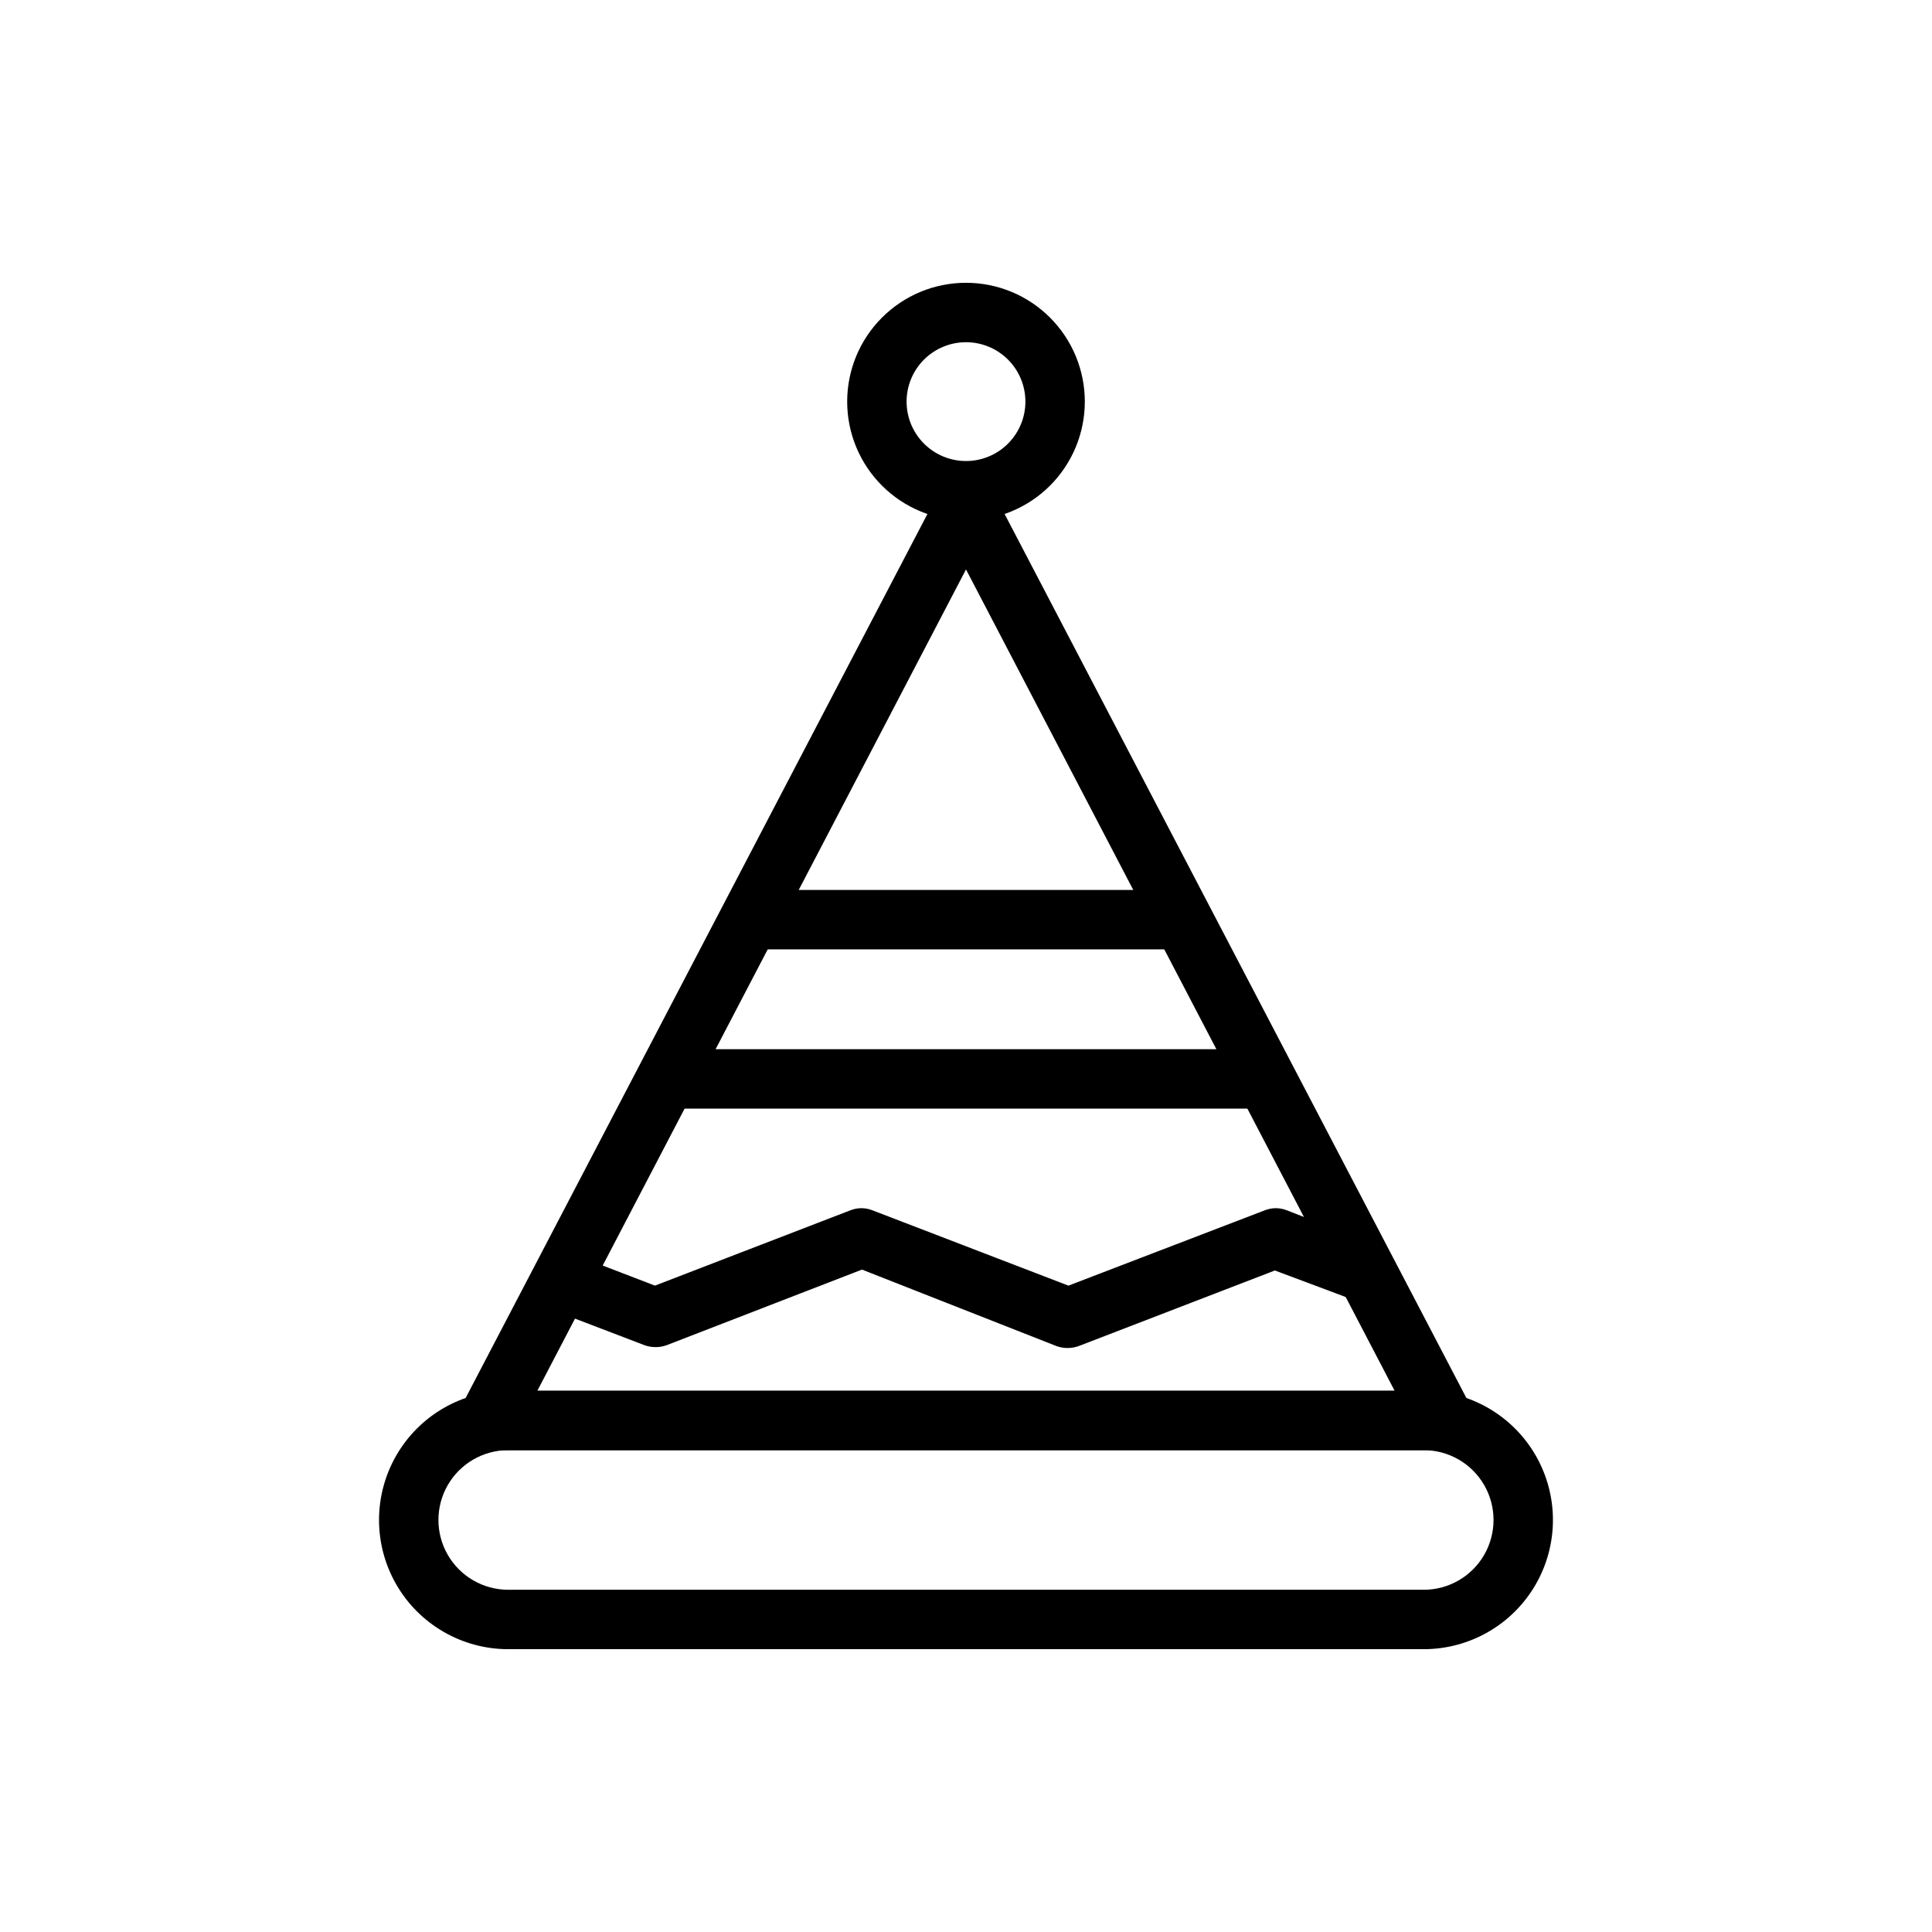
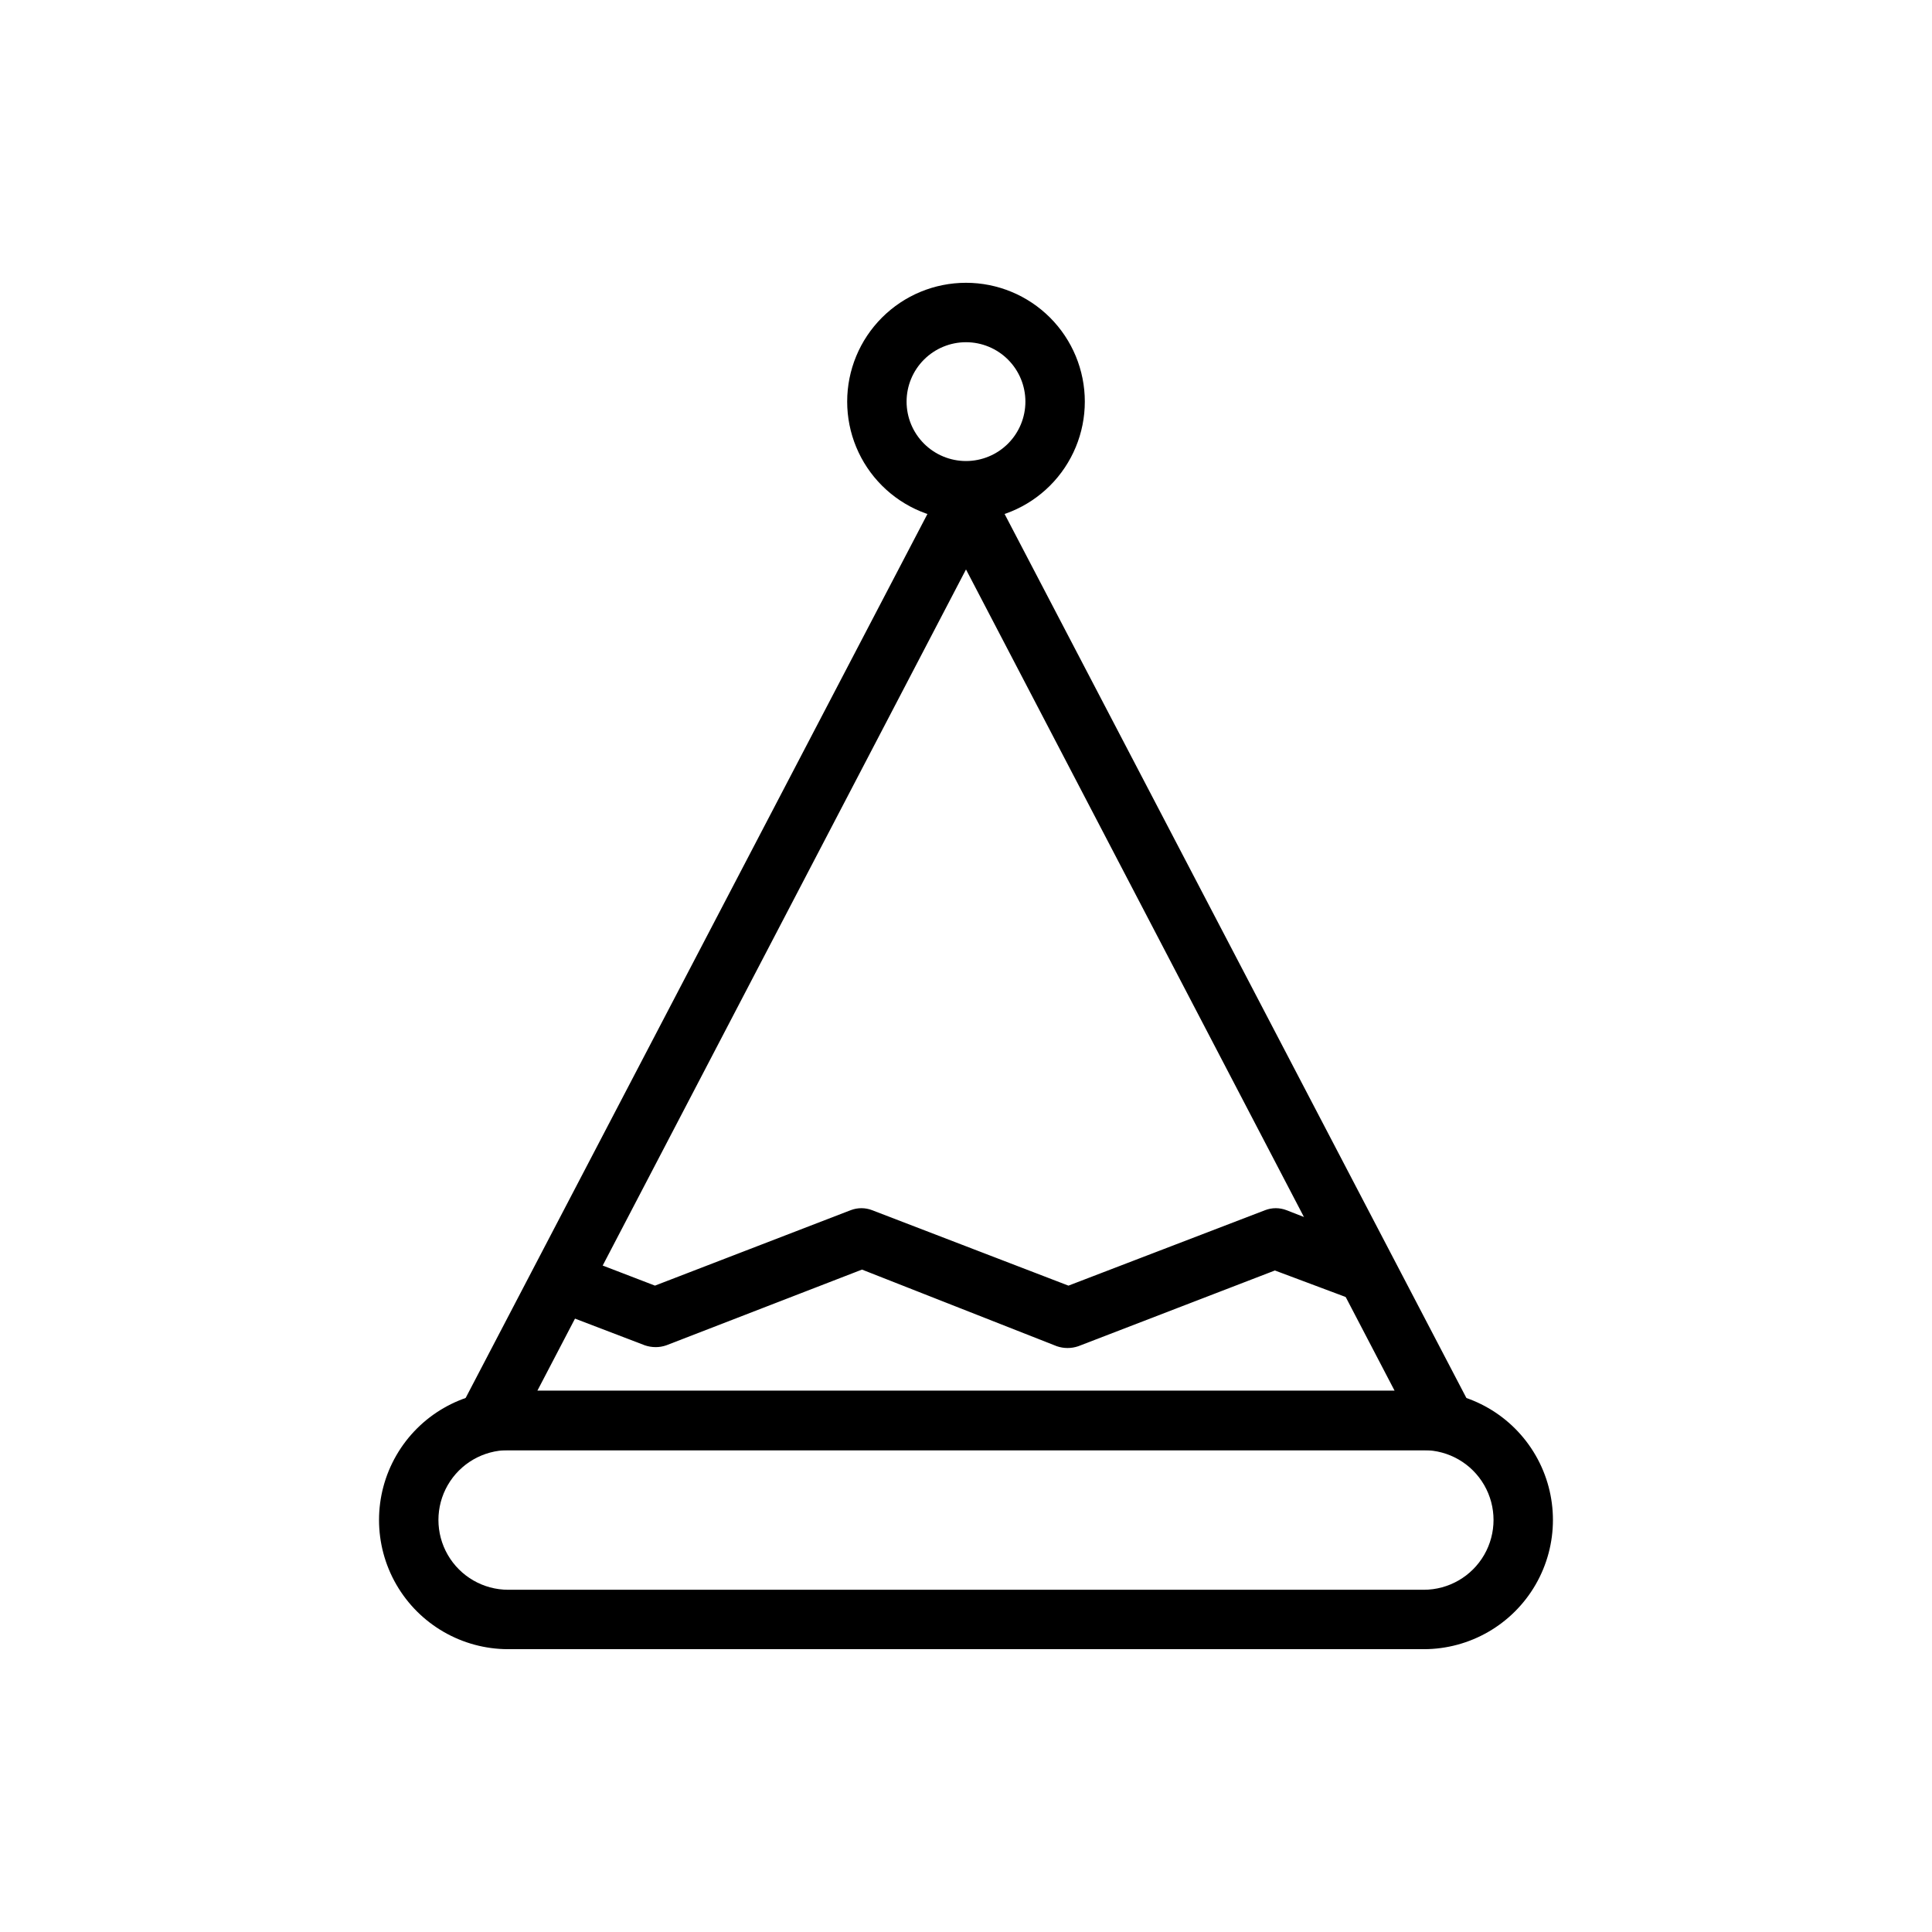
<svg xmlns="http://www.w3.org/2000/svg" fill="#000000" width="800px" height="800px" version="1.1" viewBox="144 144 512 512">
  <g>
    <path d="m521.3 581.05h-242.61c-12.234 0-23.539-6.527-29.656-17.121-6.117-10.594-6.117-23.648 0-34.242 6.117-10.598 17.422-17.121 29.656-17.121h242.61c12.234 0 23.539 6.523 29.656 17.121 6.117 10.594 6.117 23.648 0 34.242-6.117 10.594-17.422 17.121-29.656 17.121zm-242.61-52.742c-6.609 0-12.719 3.527-16.023 9.25-3.305 5.723-3.305 12.773 0 18.5 3.305 5.723 9.414 9.25 16.023 9.25h242.61c6.609 0 12.719-3.527 16.023-9.25 3.305-5.727 3.305-12.777 0-18.5s-9.414-9.25-16.023-9.25z" />
    <path d="m526.58 528.31h-253.16c-2.793 0.09-5.426-1.309-6.918-3.672-1.488-2.363-1.613-5.34-0.324-7.82l126.82-242.77c1.348-2.629 4.051-4.285 7.008-4.285 2.953 0 5.656 1.656 7.004 4.285l126.82 242.77c1.258 2.43 1.164 5.34-0.25 7.684-1.41 2.344-3.941 3.785-6.68 3.809zm-240.18-15.742h227.19l-113.59-217.66z" />
    <path d="m400 281.92c-8.352 0-16.363-3.316-22.266-9.223-5.906-5.906-9.223-13.914-9.223-22.266 0-8.352 3.316-16.359 9.223-22.266 5.902-5.906 13.914-9.223 22.266-9.223s16.359 3.316 22.266 9.223c5.902 5.906 9.223 13.914 9.223 22.266 0 8.352-3.32 16.359-9.223 22.266-5.906 5.906-13.914 9.223-22.266 9.223zm0-47.23c-4.176 0-8.18 1.656-11.133 4.609-2.953 2.953-4.613 6.957-4.613 11.133 0 4.176 1.66 8.18 4.613 11.133 2.953 2.953 6.957 4.613 11.133 4.613s8.18-1.66 11.133-4.613c2.949-2.953 4.609-6.957 4.609-11.133 0-4.176-1.66-8.18-4.609-11.133-2.953-2.953-6.957-4.609-11.133-4.609z" />
-     <path d="m479.27 437.79h-158.54c-4.348 0-7.871-3.523-7.871-7.871 0-4.348 3.523-7.875 7.871-7.875h158.54c4.348 0 7.871 3.527 7.871 7.875 0 4.348-3.523 7.871-7.871 7.871z" />
    <path d="m317.73 501c-0.961-0.004-1.918-0.16-2.832-0.473l-25.113-9.602c-4.062-1.566-6.09-6.129-4.523-10.195 1.562-4.066 6.129-6.094 10.191-4.527l22.121 8.5 51.875-19.996v0.004c1.824-0.703 3.848-0.703 5.668 0l52.035 19.996 52.113-19.996c1.824-0.703 3.844-0.703 5.668 0l23.617 9.211c2.094 0.637 3.828 2.117 4.785 4.086 0.961 1.965 1.055 4.246 0.266 6.285-0.789 2.043-2.394 3.664-4.43 4.473-2.035 0.809-4.312 0.738-6.289-0.203l-21.02-7.871-52.113 20.074c-1.836 0.629-3.832 0.629-5.668 0l-51.641-20.312-51.875 20.074c-0.91 0.316-1.871 0.477-2.836 0.473z" />
-     <path d="m457.23 395.59h-114.46c-4.348 0-7.871-3.523-7.871-7.871s3.523-7.871 7.871-7.871h114.46c4.348 0 7.875 3.523 7.875 7.871s-3.527 7.871-7.875 7.871z" />
  </g>
</svg>